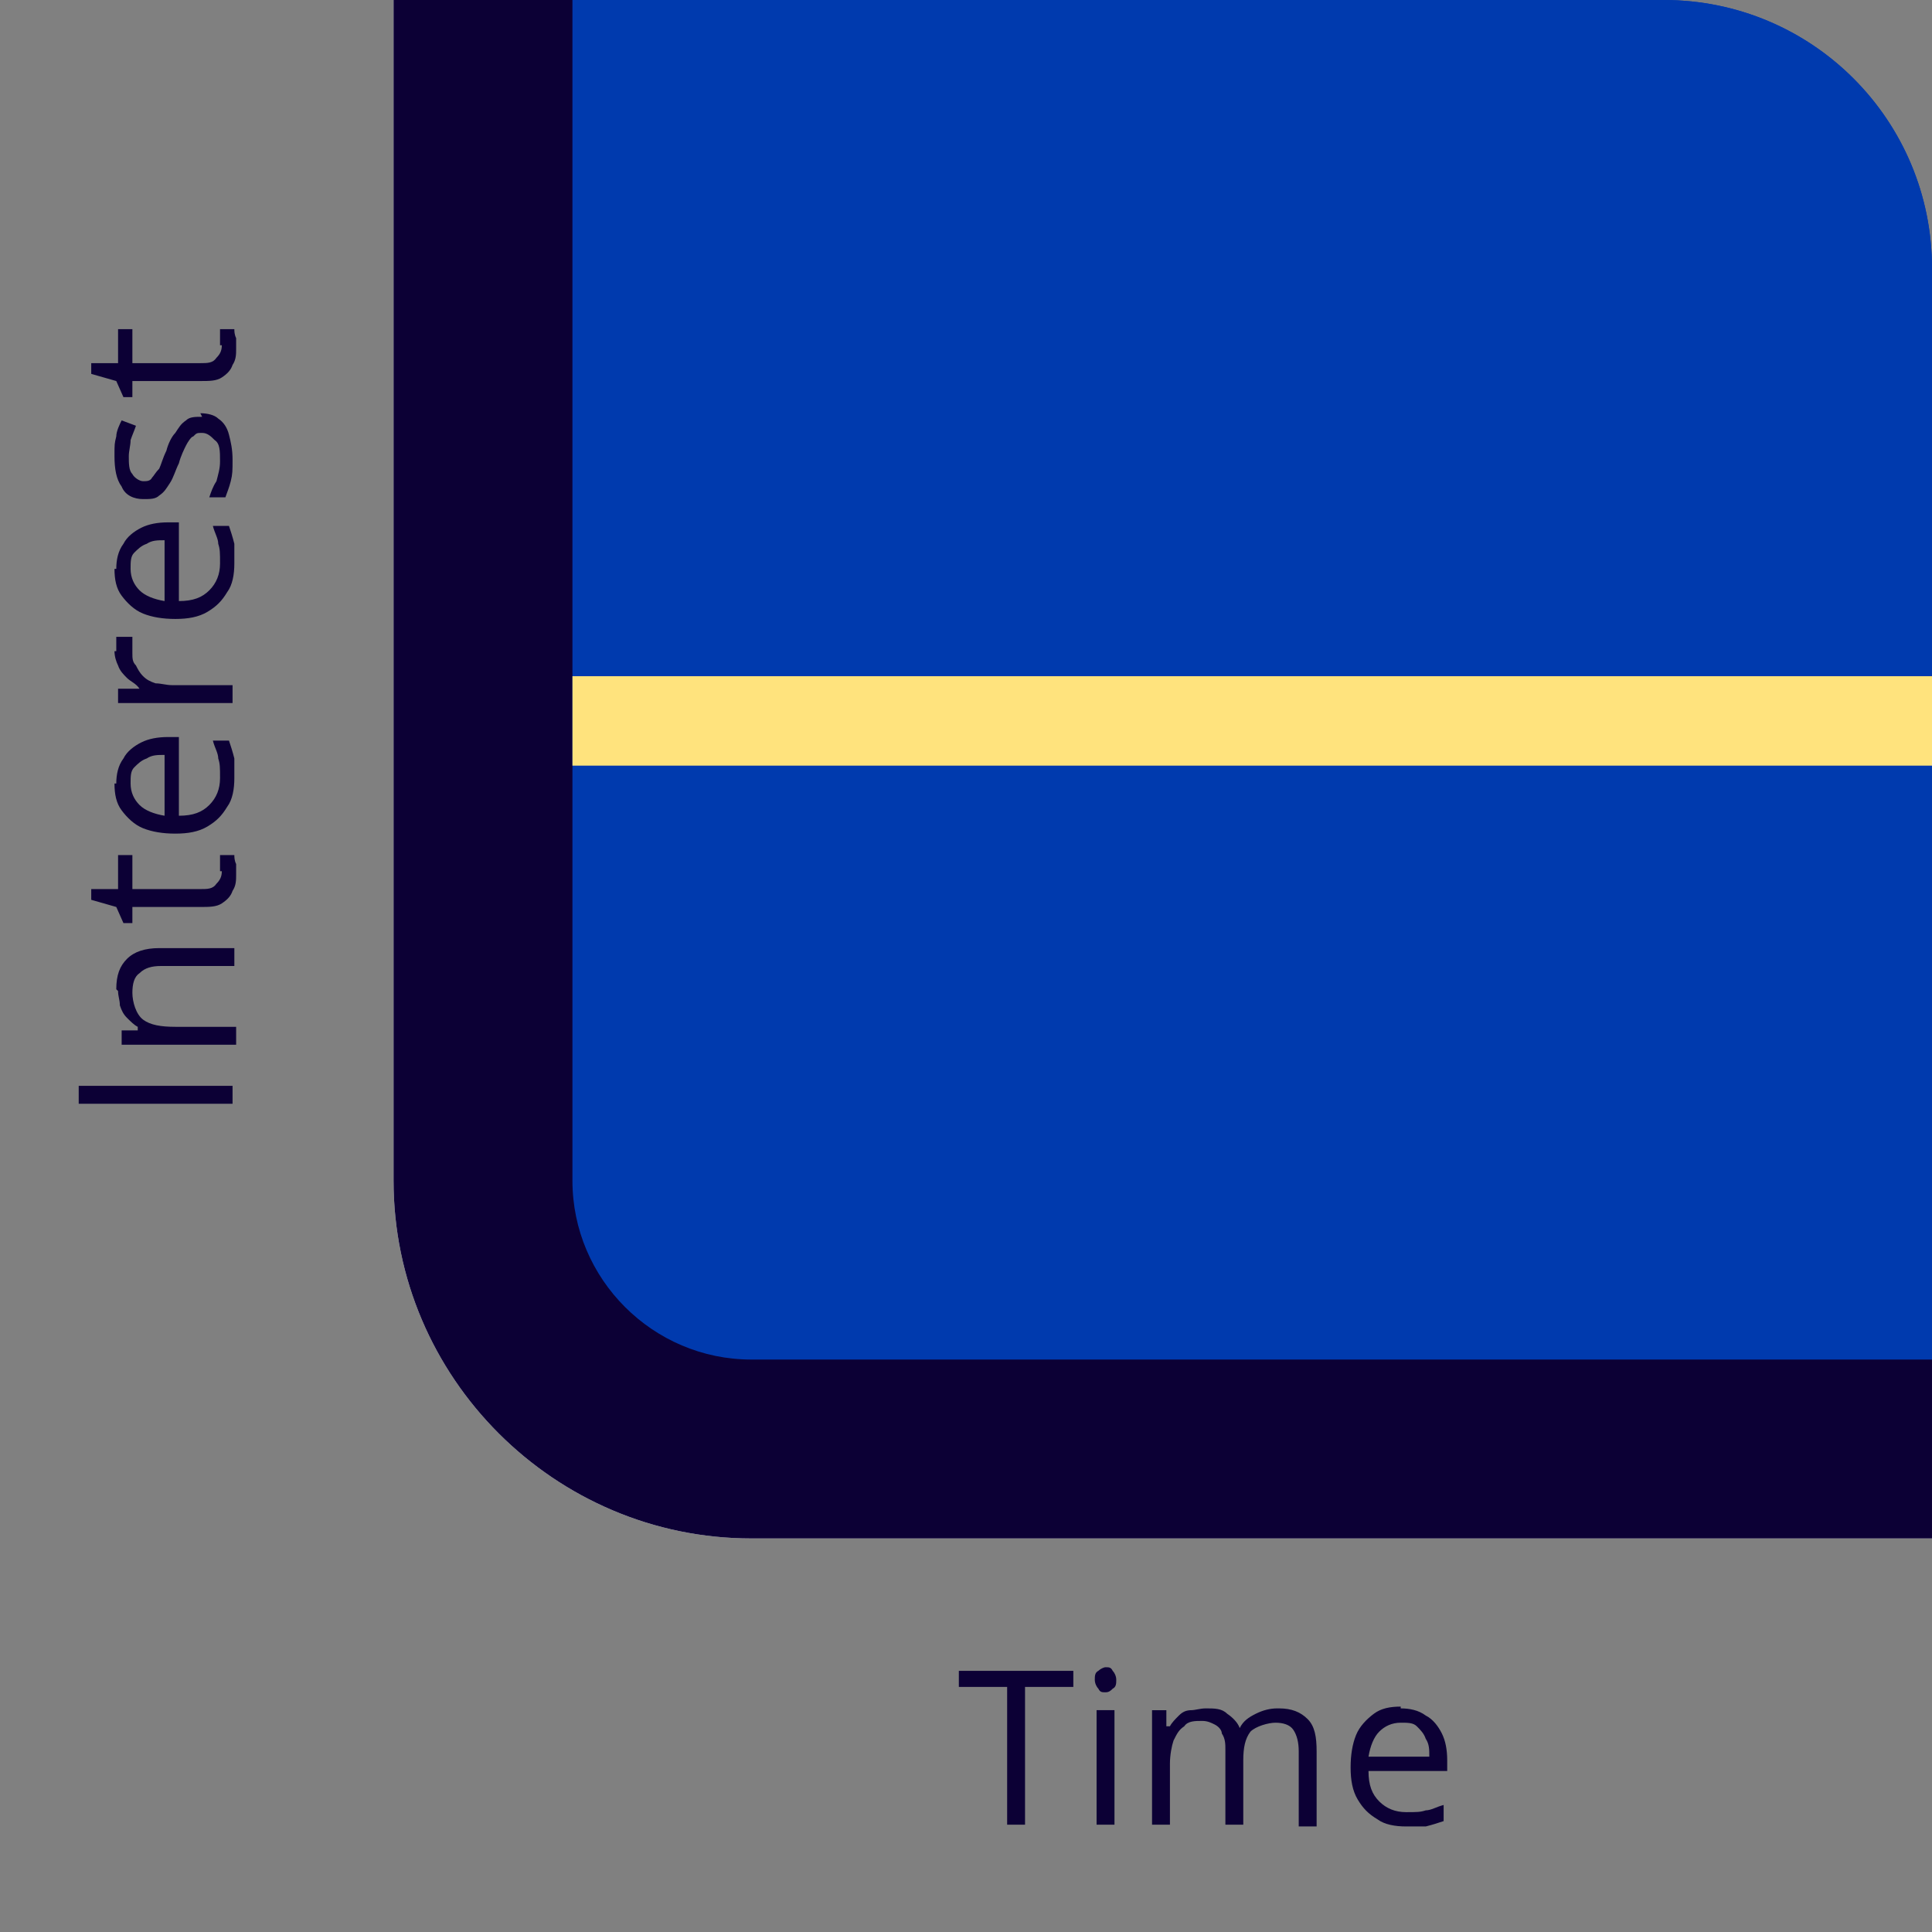
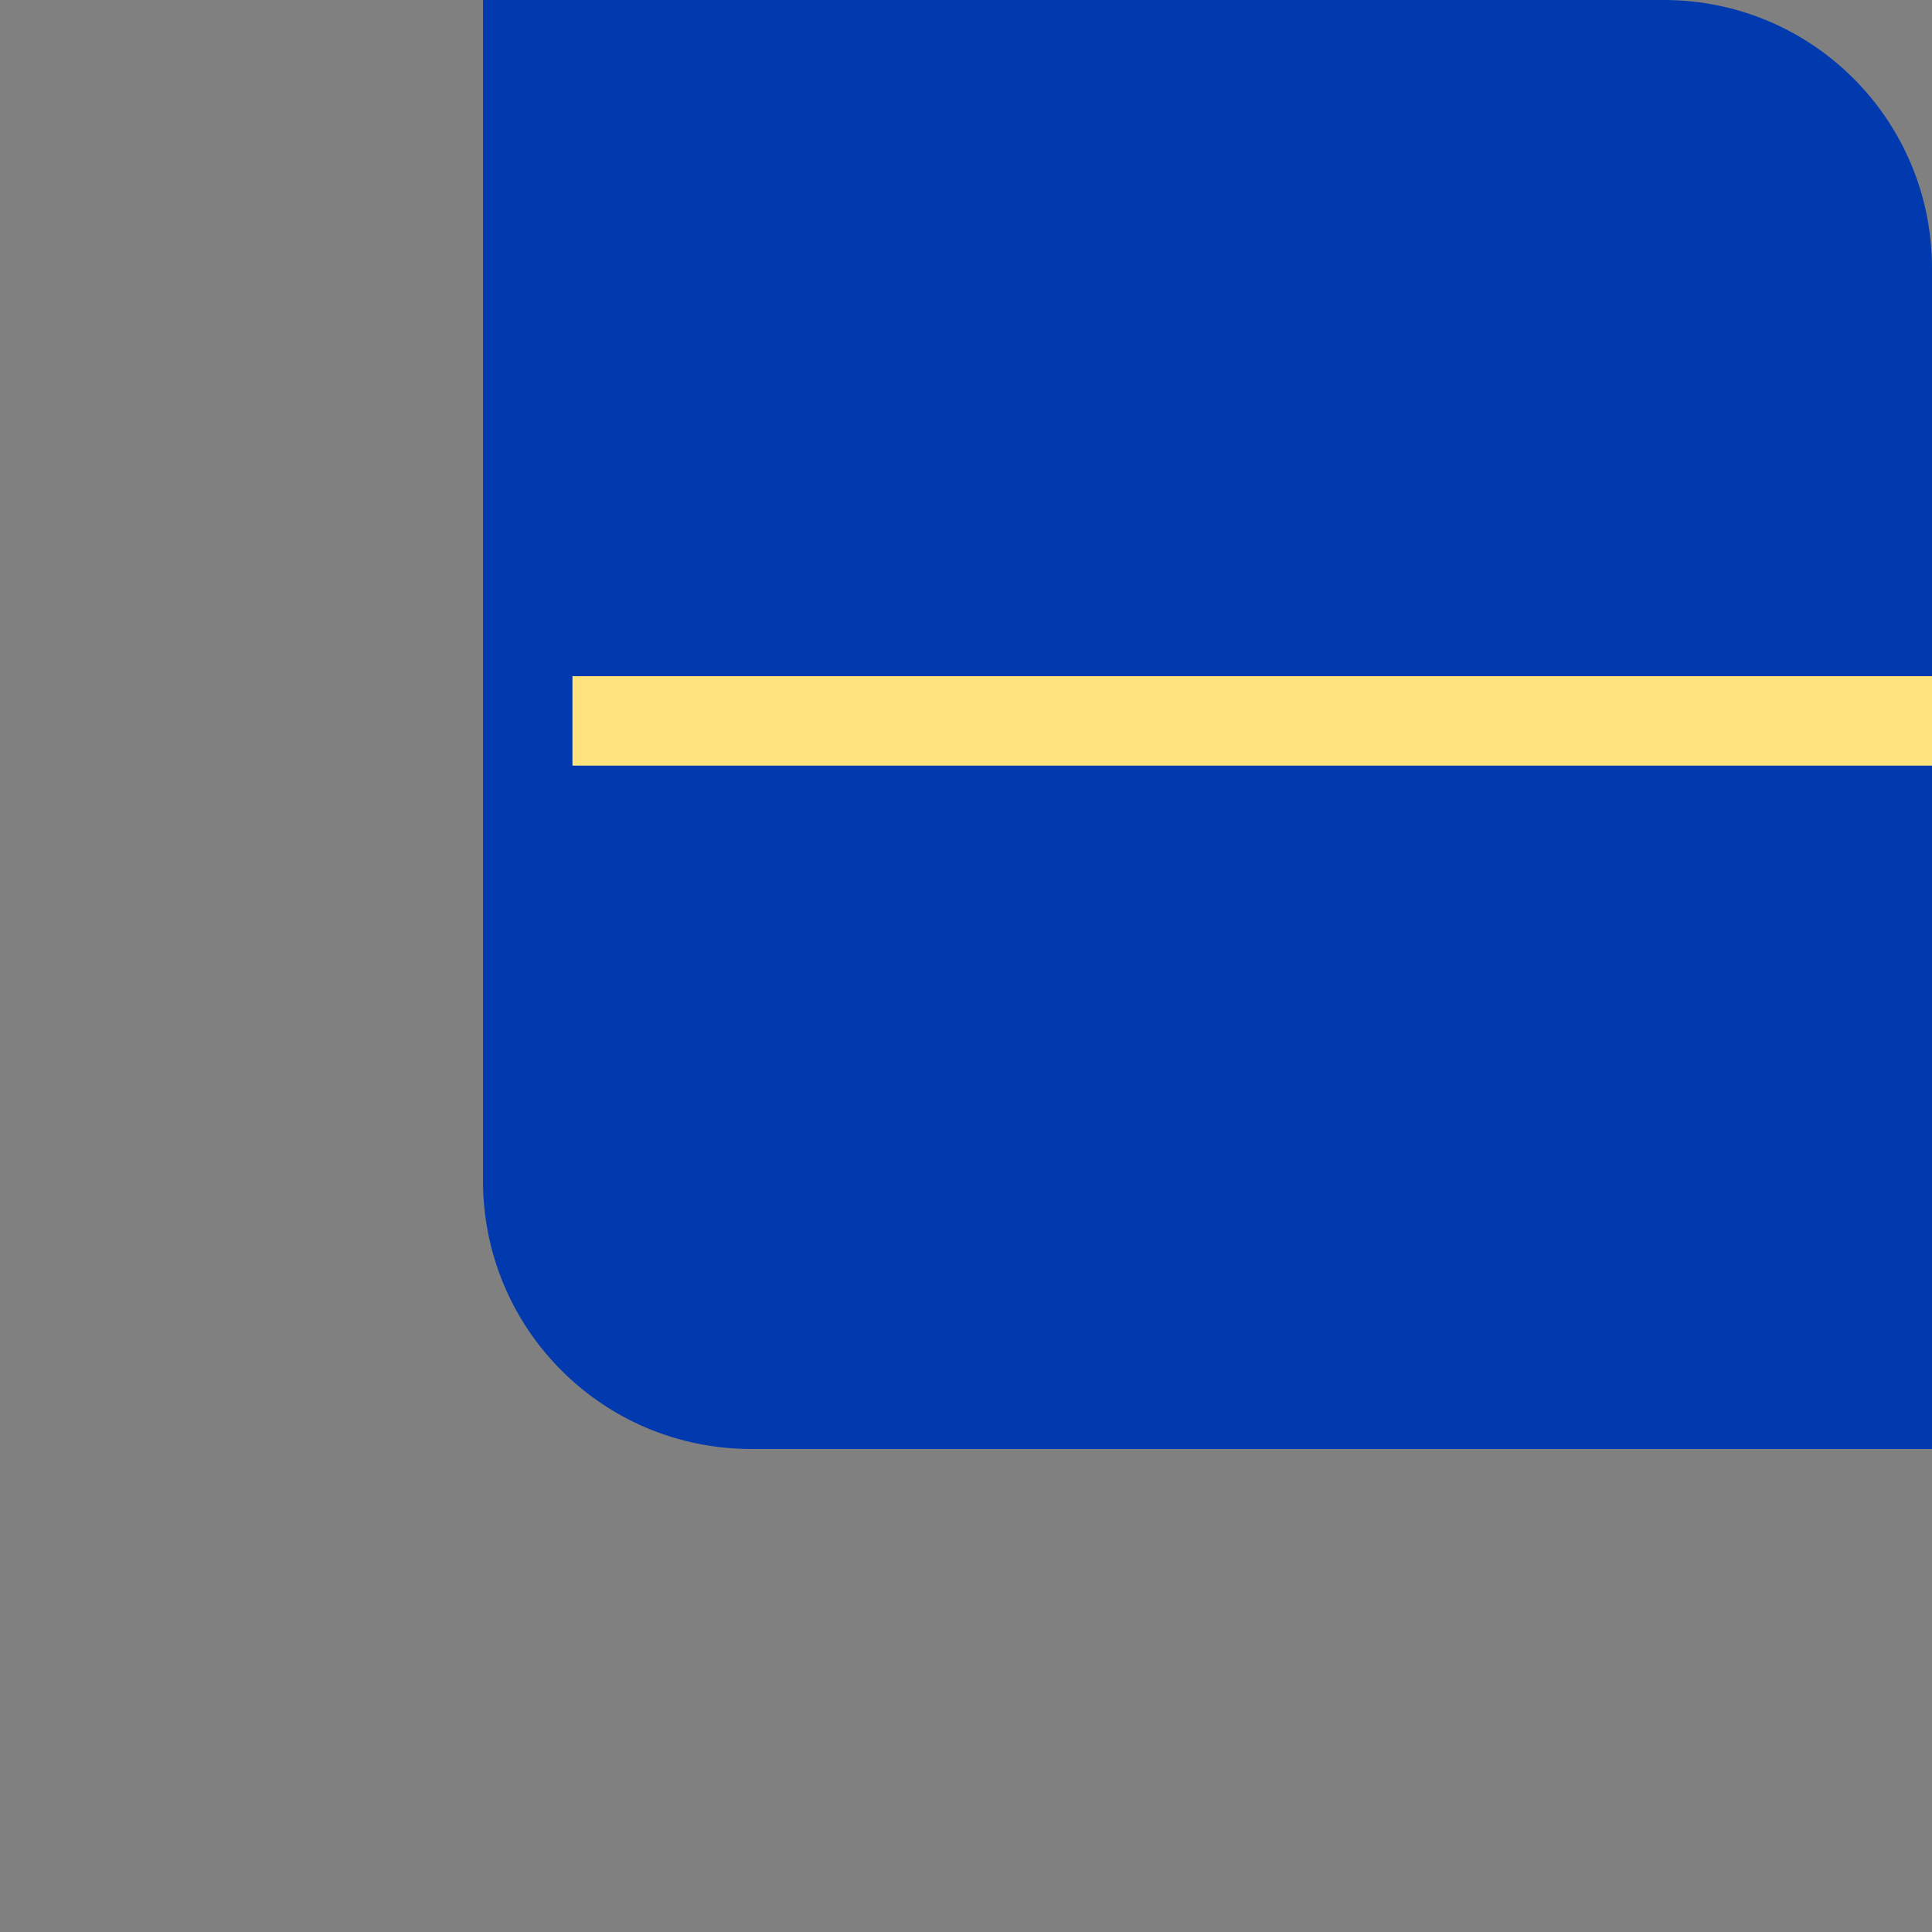
<svg xmlns="http://www.w3.org/2000/svg" id="Layer_1" data-name="Layer 1" width="108" height="108" viewBox="0 0 108 108">
  <rect x="0" y="0" width="108" height="108" fill="#808080" stroke="none" />
  <defs>
    <style>
      .cls-1 {
        fill: none;
        stroke: #ffe37d;
        stroke-linecap: square;
        stroke-linejoin: round;
        stroke-width: 5px;
      }

      .cls-2 {
        fill: #003aae;
      }

      .cls-3 {
        fill: #0c0035;
      }

      .cls-4 {
        fill: #fff;
      }
    </style>
  </defs>
-   <path class="cls-3" d="M57.3,102h-1v-7.7h-2.7v-.9h6.4v.9h-2.7v7.7ZM62.3,95.6v6.4h-1v-6.4h1ZM61.8,93.2c.2,0,.3,0,.4.2.1.1.2.3.2.5s0,.4-.2.5c-.1.1-.2.2-.4.2s-.3,0-.4-.2c-.1-.1-.2-.3-.2-.5s0-.4.2-.5c.1-.1.3-.2.4-.2ZM71.5,95.5c.7,0,1.2.2,1.6.6s.5,1,.5,1.8v4.2h-1v-4.2c0-.5-.1-.9-.3-1.2-.2-.3-.6-.4-1-.4s-1.1.2-1.4.5c-.3.4-.4.9-.4,1.6v3.6h-1v-4.2c0-.3,0-.6-.2-.9,0-.2-.2-.4-.4-.5-.2-.1-.4-.2-.7-.2-.4,0-.8,0-1,.3-.3.2-.4.4-.6.8-.1.3-.2.8-.2,1.3v3.4h-1v-6.4h.8v.9h.2c.1-.2.3-.4.5-.6s.4-.3.7-.3c.2,0,.5-.1.8-.1.5,0,.9,0,1.2.3.3.2.6.5.7.8h0c.2-.4.5-.6.9-.8.4-.2.8-.3,1.2-.3h.1ZM78.3,95.5c.5,0,1,.1,1.4.4.4.2.7.6.9,1,.2.4.3.9.3,1.5v.6h-4.4c0,.8.2,1.3.6,1.7.4.4.9.6,1.5.6s.8,0,1.1-.1c.3,0,.6-.2,1-.3v.9c-.3.1-.6.2-1,.3h-1.1c-.6,0-1.2-.1-1.6-.4-.5-.3-.8-.6-1.1-1.1s-.4-1.1-.4-1.8.1-1.3.3-1.8c.2-.5.6-.9,1-1.2.4-.3.9-.4,1.5-.4v.1ZM78.3,96.3c-.5,0-.9.2-1.2.5-.3.3-.5.8-.6,1.4h3.4c0-.4,0-.7-.2-1-.1-.3-.3-.5-.5-.7s-.5-.2-.9-.2Z" />
-   <path class="cls-3" d="M13,61.7H4.4v-1h8.6v1ZM6.5,55.3c0-.8.2-1.3.6-1.7s1-.6,1.8-.6h4.2v1h-4.1c-.5,0-.9.1-1.2.4-.3.2-.4.6-.4,1.1s.2,1.2.6,1.5c.4.3,1,.4,1.8.4h3.4v1h-6.4v-.8h.9v-.2c-.2-.1-.4-.3-.6-.5s-.3-.4-.4-.7c0-.3-.1-.5-.1-.8l-.1-.1ZM12.3,48.7v-.9h.8c0,.1,0,.3.1.5v.6c0,.3,0,.6-.2.9-.1.3-.3.5-.6.7s-.7.2-1.2.2h-3.8v.9h-.5l-.4-.9-1.4-.4v-.6h1.5v-1.9h.8v1.9h3.8c.4,0,.7,0,.9-.3.2-.2.3-.4.3-.7h-.1ZM6.5,43.8c0-.5.1-1,.4-1.4.2-.4.6-.7,1-.9s.9-.3,1.5-.3h.6v4.4c.8,0,1.3-.2,1.7-.6.4-.4.6-.9.6-1.5s0-.8-.1-1.1c0-.3-.2-.6-.3-1h.9c.1.3.2.6.3,1v1.1c0,.6-.1,1.2-.4,1.6-.3.5-.6.8-1.1,1.1s-1.1.4-1.8.4-1.3-.1-1.8-.3-.9-.6-1.2-1c-.3-.4-.4-.9-.4-1.5h.1ZM7.3,43.8c0,.5.2.9.5,1.2s.8.5,1.4.6v-3.4c-.4,0-.7,0-1,.2-.3.1-.5.3-.7.5s-.2.5-.2.9ZM6.5,36.4v-.8h.9v.9c0,.3,0,.5.2.7.1.2.2.4.4.6.2.2.4.3.7.4.3,0,.6.1.9.1h3.4v1h-6.4v-.8h1.2c-.2-.3-.5-.4-.7-.6-.2-.2-.4-.4-.5-.7-.1-.2-.2-.5-.2-.8h.1ZM6.5,31.8c0-.5.1-1,.4-1.4.2-.4.6-.7,1-.9.4-.2.9-.3,1.5-.3h.6v4.4c.8,0,1.3-.2,1.7-.6.4-.4.6-.9.6-1.5s0-.8-.1-1.1c0-.3-.2-.6-.3-1h.9c.1.3.2.6.3,1v1.1c0,.6-.1,1.2-.4,1.6-.3.5-.6.8-1.1,1.1s-1.1.4-1.8.4-1.3-.1-1.8-.3-.9-.6-1.2-1c-.3-.4-.4-.9-.4-1.5h.1ZM7.3,31.8c0,.5.2.9.5,1.2s.8.5,1.4.6v-3.4c-.4,0-.7,0-1,.2-.3.1-.5.3-.7.5s-.2.5-.2.9ZM11.2,23.1c.4,0,.8.1,1,.3.3.2.5.5.6.9s.2.8.2,1.4,0,.8-.1,1.2-.2.6-.3.9h-.9c.1-.3.2-.6.4-.9.1-.4.2-.7.2-1.1,0-.6,0-1-.3-1.2-.2-.2-.4-.4-.7-.4s-.3,0-.5.2c-.1,0-.3.3-.4.5-.1.2-.3.6-.4,1-.2.4-.3.8-.5,1.1-.2.3-.3.5-.6.7-.2.2-.5.2-.9.2-.5,0-1-.2-1.2-.7-.3-.4-.4-1-.4-1.7s0-.7.1-1.1c0-.3.2-.7.3-.9l.8.3c-.1.3-.2.5-.3.8,0,.3-.1.6-.1.9,0,.4,0,.8.2,1,.1.2.4.4.6.4s.4,0,.5-.2c.1-.1.2-.3.4-.5.1-.2.2-.6.4-1,.1-.4.3-.8.5-1,.2-.3.3-.5.6-.7.2-.2.5-.2.9-.2l-.1-.2ZM12.3,19.3v-.9h.8c0,.1,0,.3.1.5v.6c0,.3,0,.6-.2.9-.1.3-.3.5-.6.7s-.7.2-1.2.2h-3.8v.9h-.5l-.4-.9-1.4-.4v-.6h1.5v-1.9h.8v1.9h3.8c.4,0,.7,0,.9-.3.2-.2.3-.4.3-.7h-.1Z" />
  <path class="cls-2" d="M27,0h66c8.3,0,15,6.7,15,15v66H42c-8.3,0-15-6.7-15-15V0Z" />
-   <path class="cls-4" d="M27,0h81H27ZM108,86H42c-11,0-20-9-20-20h10c0,5.5,4.5,10,10,10h66v10ZM42,86c-11,0-20-9-20-20V0h10v66c0,5.5,4.5,10,10,10v10ZM108,0v81V0Z" />
  <g id="mask0_4672_1759" data-name="mask0 4672 1759">
-     <path class="cls-2" d="M27,0h66c8.3,0,15,6.7,15,15v66H42c-8.3,0-15-6.7-15-15V0Z" />
-     <path class="cls-3" d="M27,0h81H27ZM108,86H42c-11,0-20-9-20-20h10c0,5.5,4.5,10,10,10h66v10ZM42,86c-11,0-20-9-20-20V0h10v66c0,5.5,4.5,10,10,10v10ZM108,0v81V0Z" />
-   </g>
+     </g>
  <path class="cls-1" d="M105.6,40.3H34.5" />
</svg>